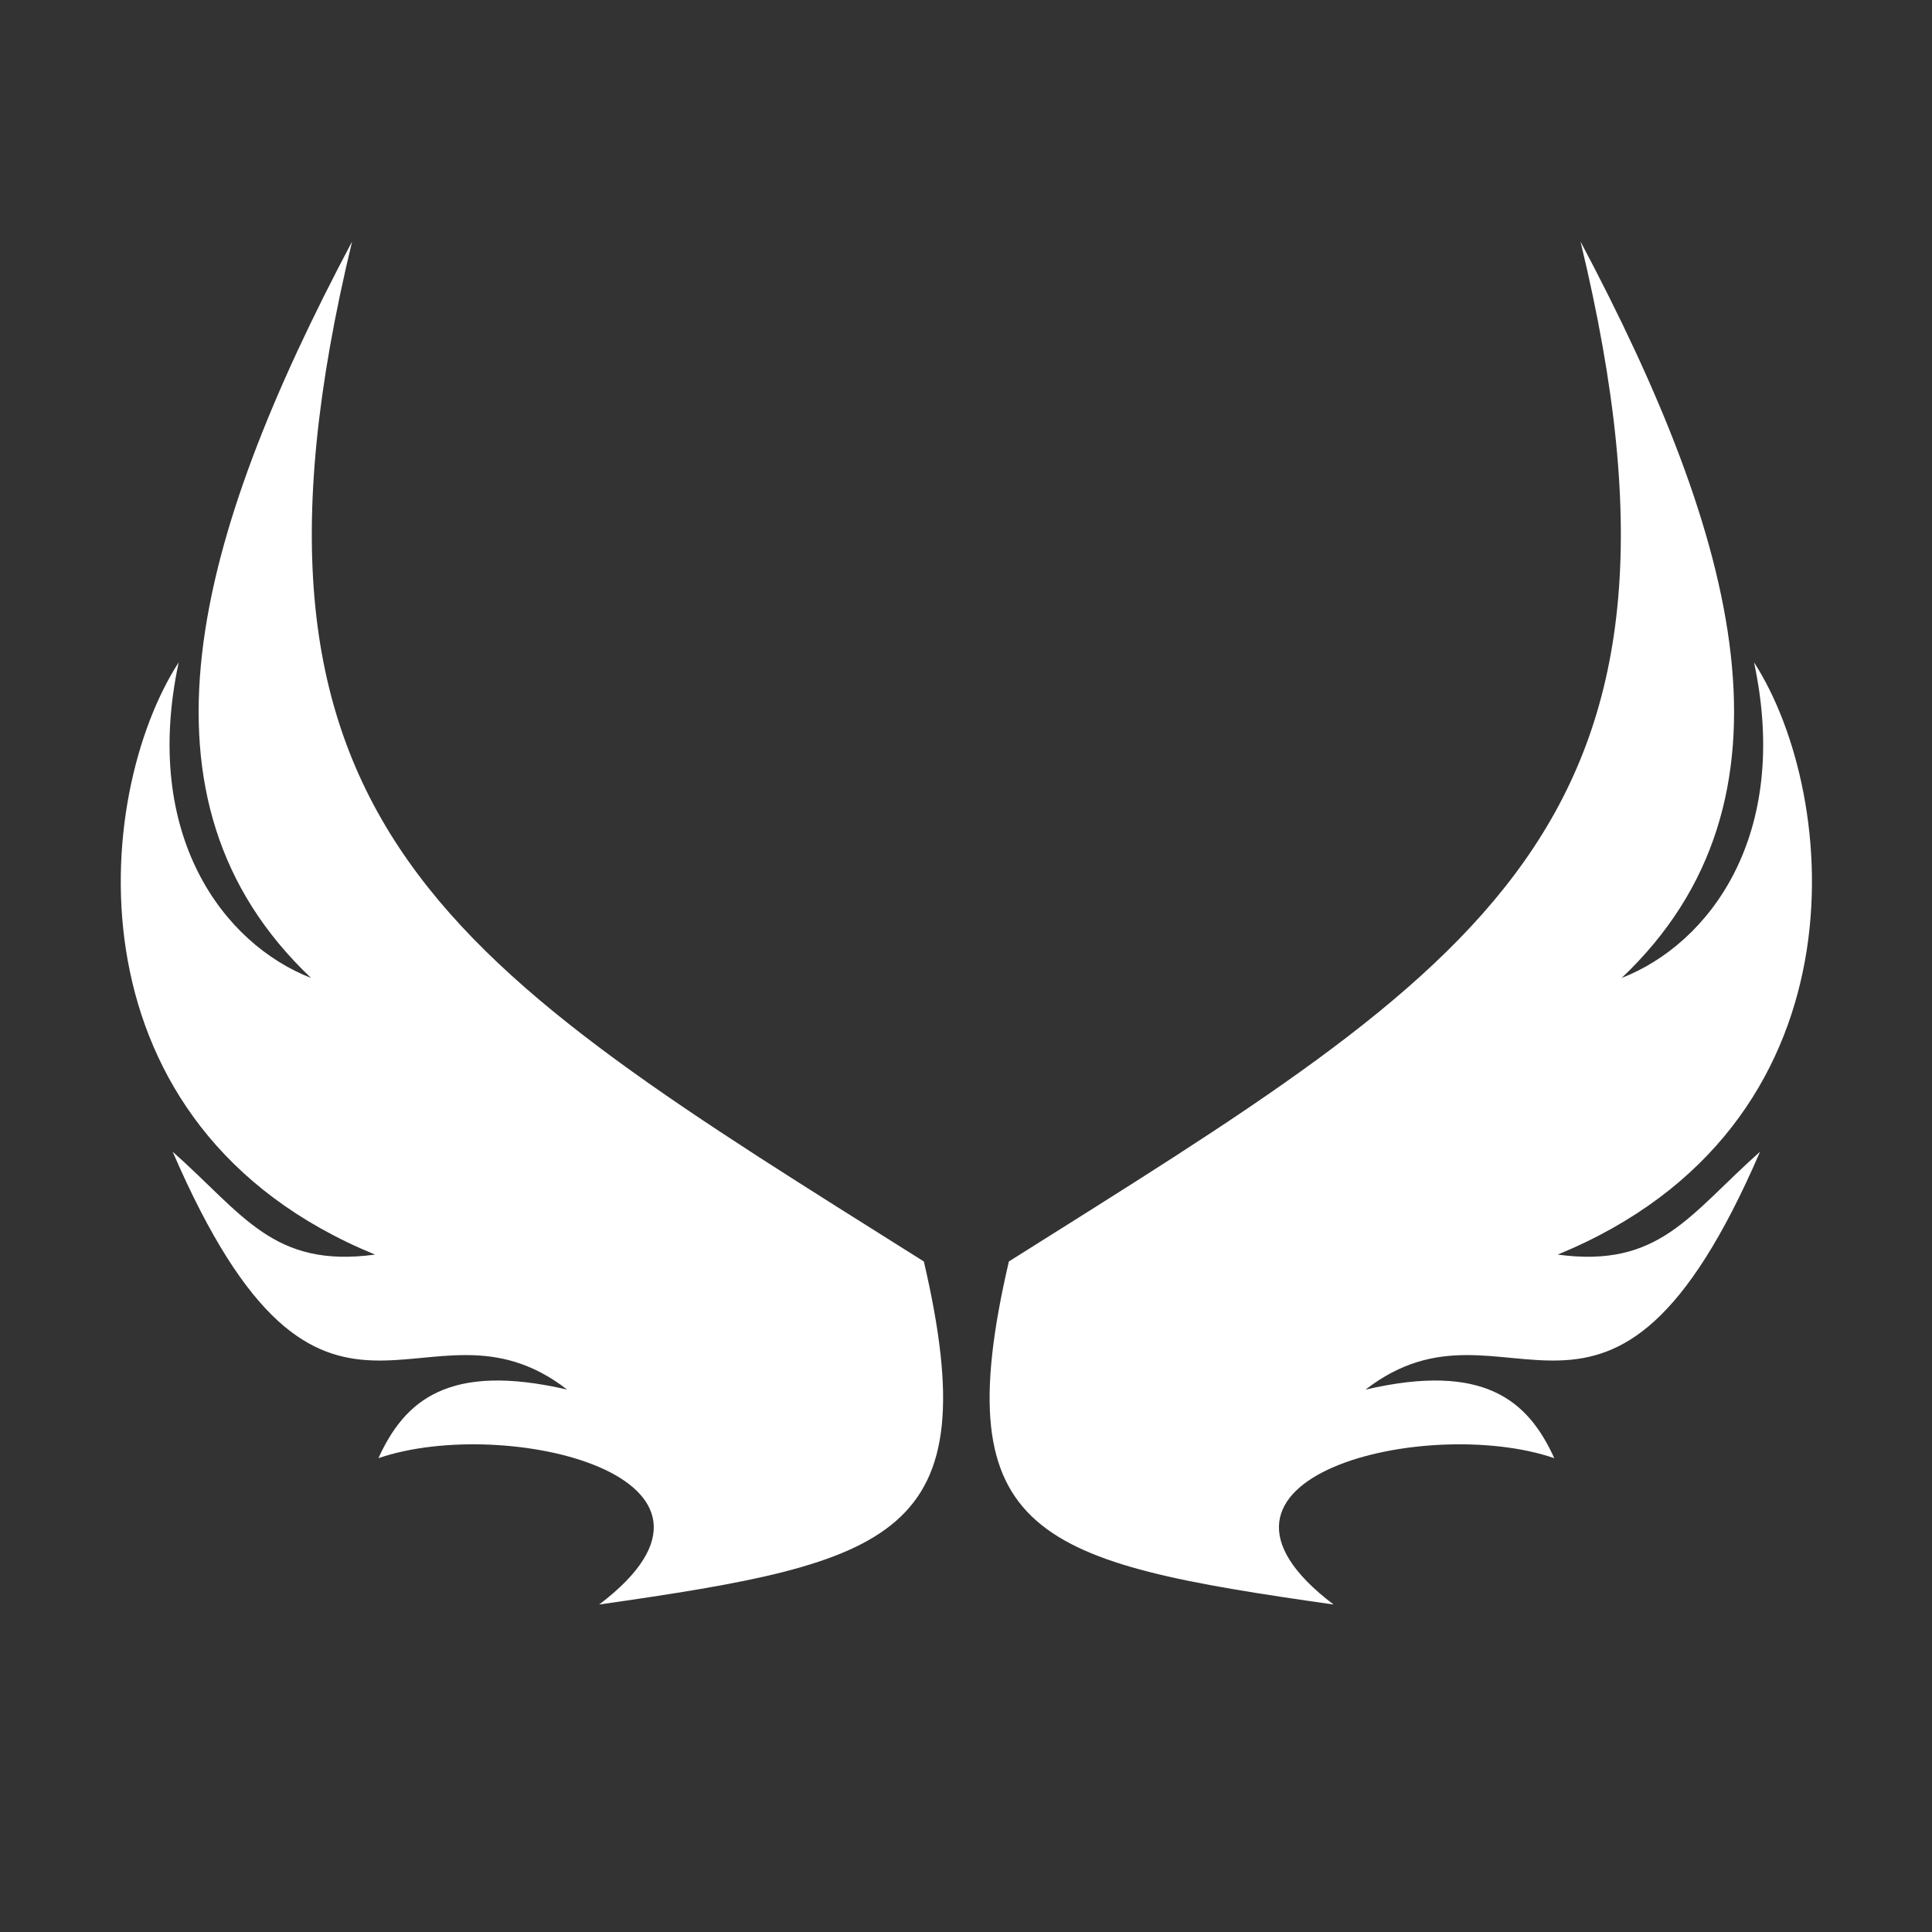
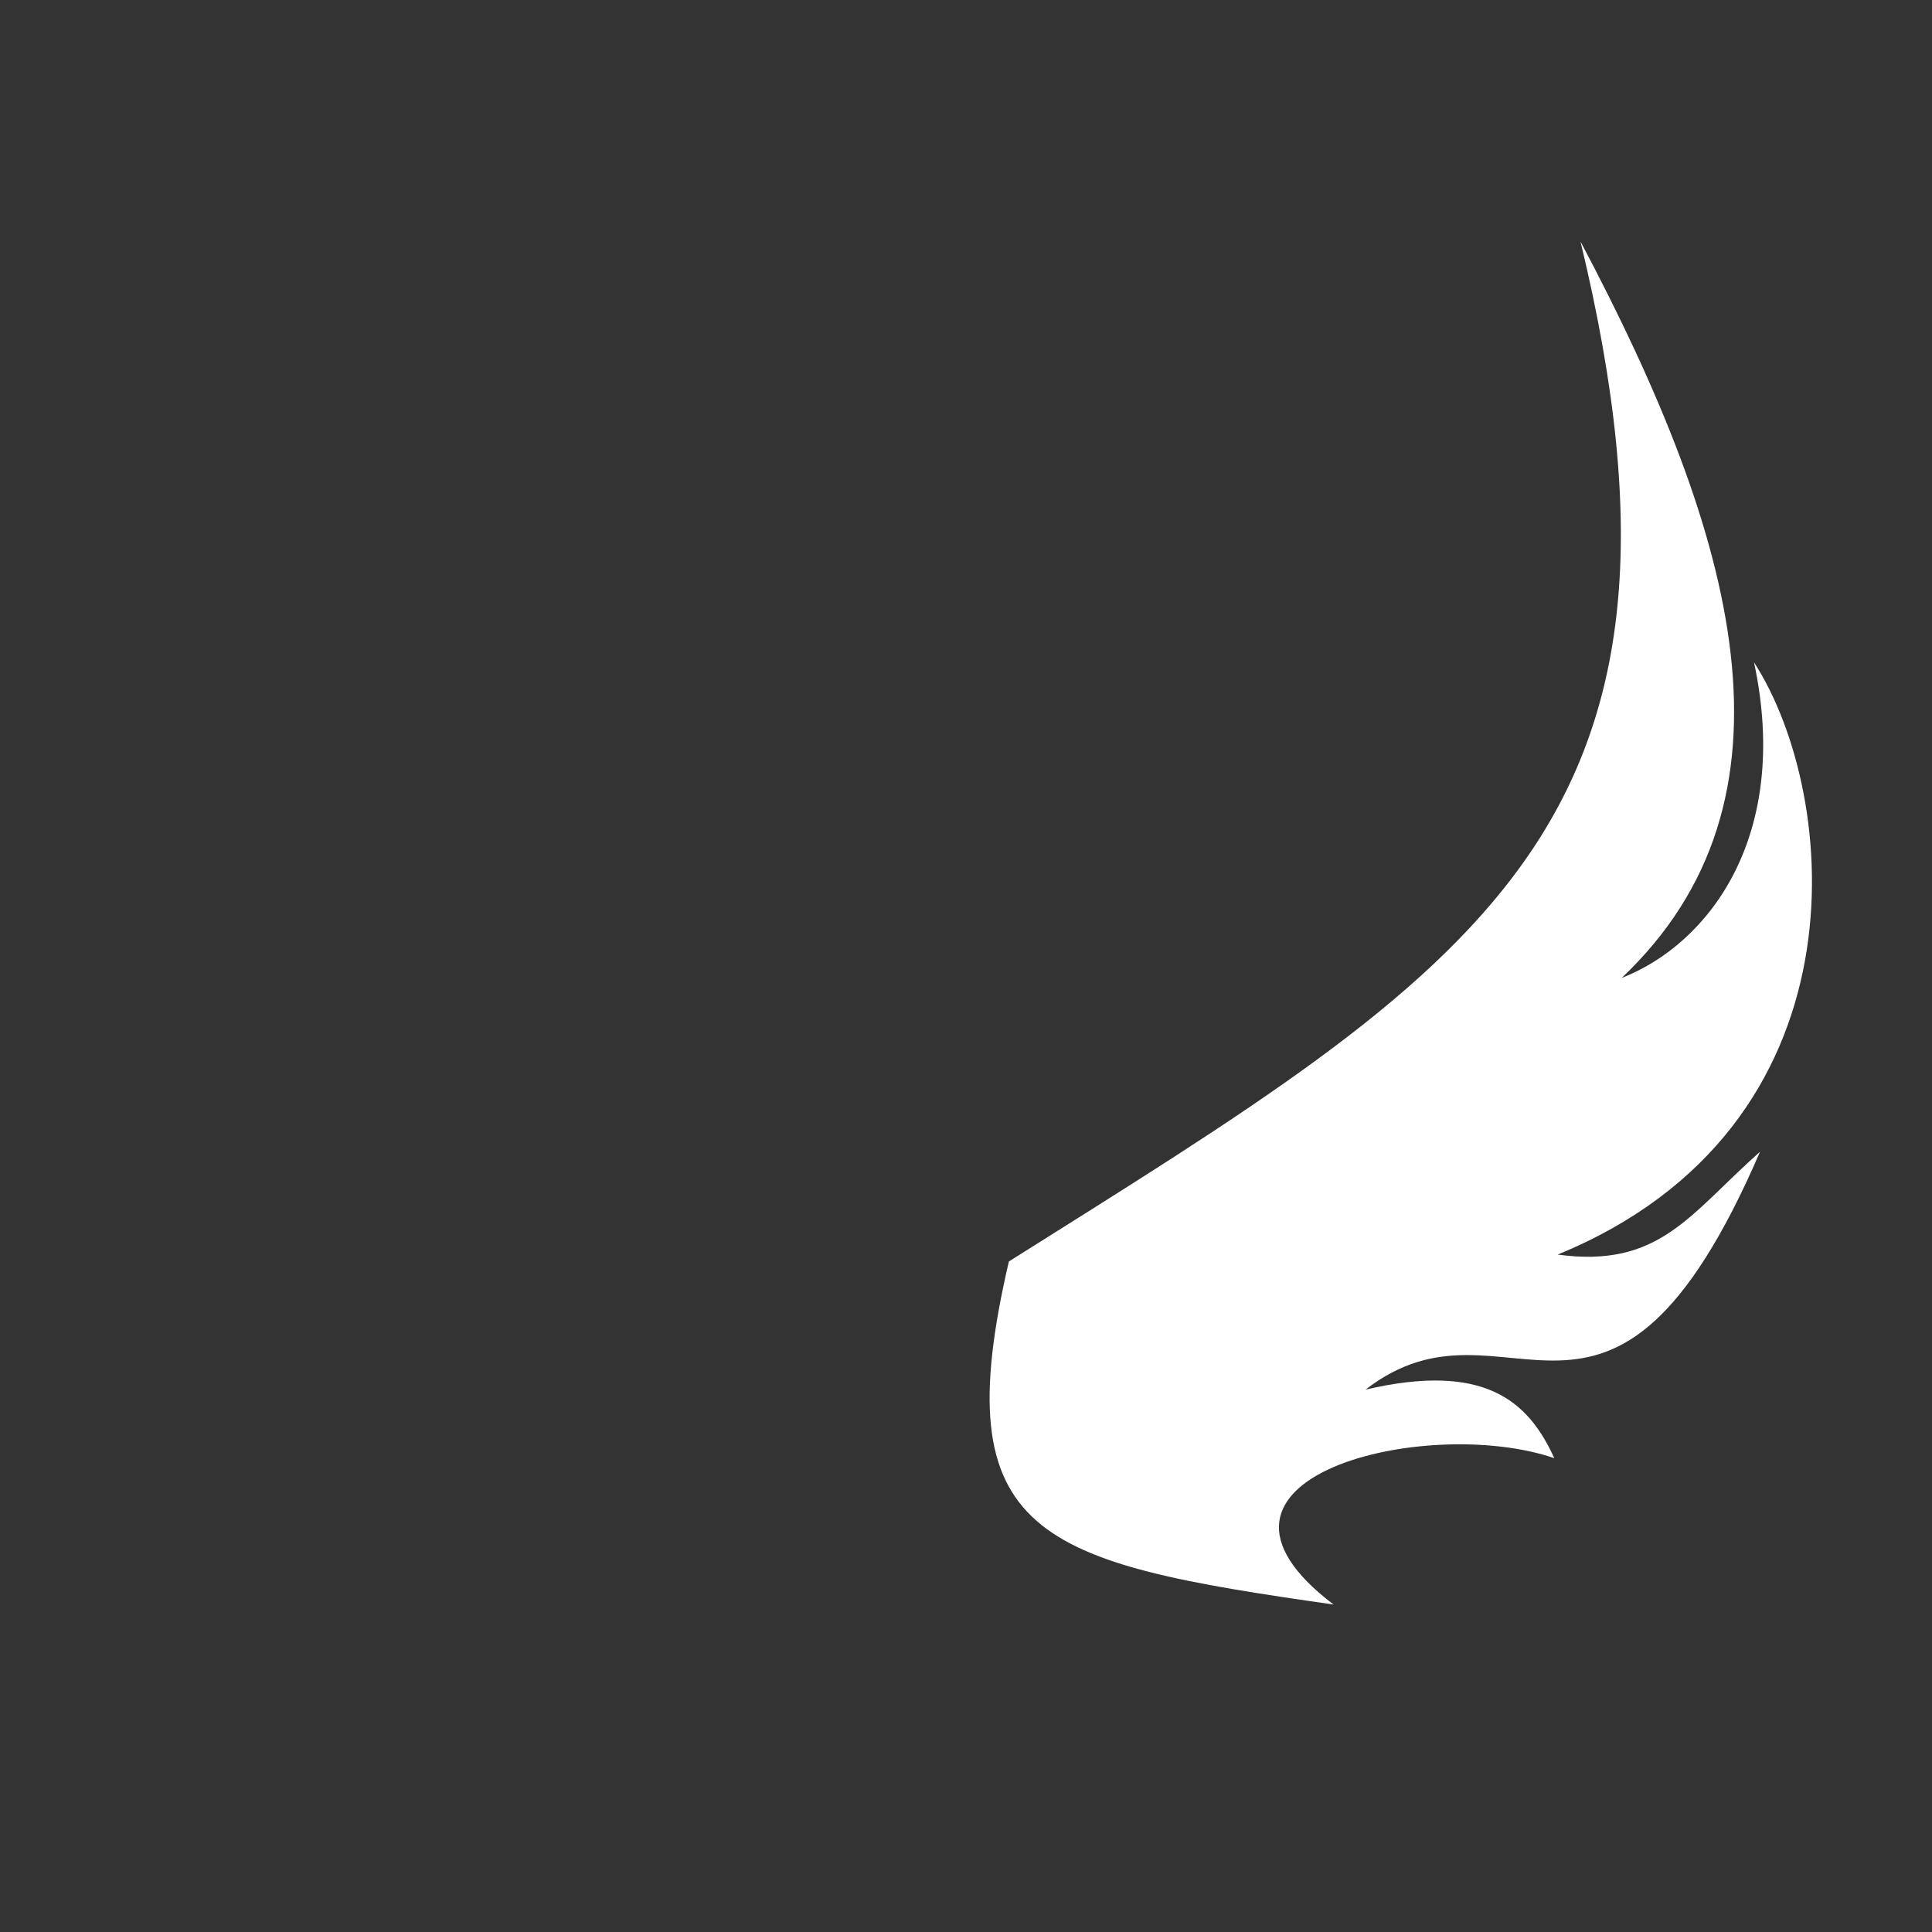
<svg xmlns="http://www.w3.org/2000/svg" width="16" height="16" viewBox="0 0 16 16" fill="none">
  <rect x="0" y="0" width="16" height="16" fill="#333333" stroke="none" />
  <path fill-rule="evenodd" clip-rule="evenodd" d="M11.044 13.288C8.598 12.939 7.823 12.732 8.355 10.447C12.251 7.994 14.266 6.873 13.089 2C14.395 4.461 14.987 6.624 13.43 8.099C14.156 7.816 14.833 6.918 14.526 5.485C15.241 6.592 15.478 9.332 12.9 10.39C13.743 10.504 13.989 10.059 14.576 9.538C13.325 12.434 12.488 10.595 11.309 11.508C12.288 11.281 12.654 11.596 12.872 12.076C11.82 11.714 9.652 12.233 11.044 13.288Z" fill="white" />
-   <path fill-rule="evenodd" clip-rule="evenodd" d="M4.962 13.288C7.408 12.938 8.183 12.732 7.651 10.447C3.755 7.994 1.74 6.873 2.916 2C1.611 4.461 1.019 6.624 2.576 8.099C1.85 7.816 1.173 6.918 1.48 5.485C0.765 6.592 0.528 9.332 3.106 10.39C2.263 10.504 2.017 10.059 1.43 9.538C2.681 12.434 3.518 10.595 4.697 11.508C3.718 11.281 3.352 11.596 3.134 12.076C4.185 11.714 6.354 12.233 4.962 13.288Z" fill="white" />
</svg>